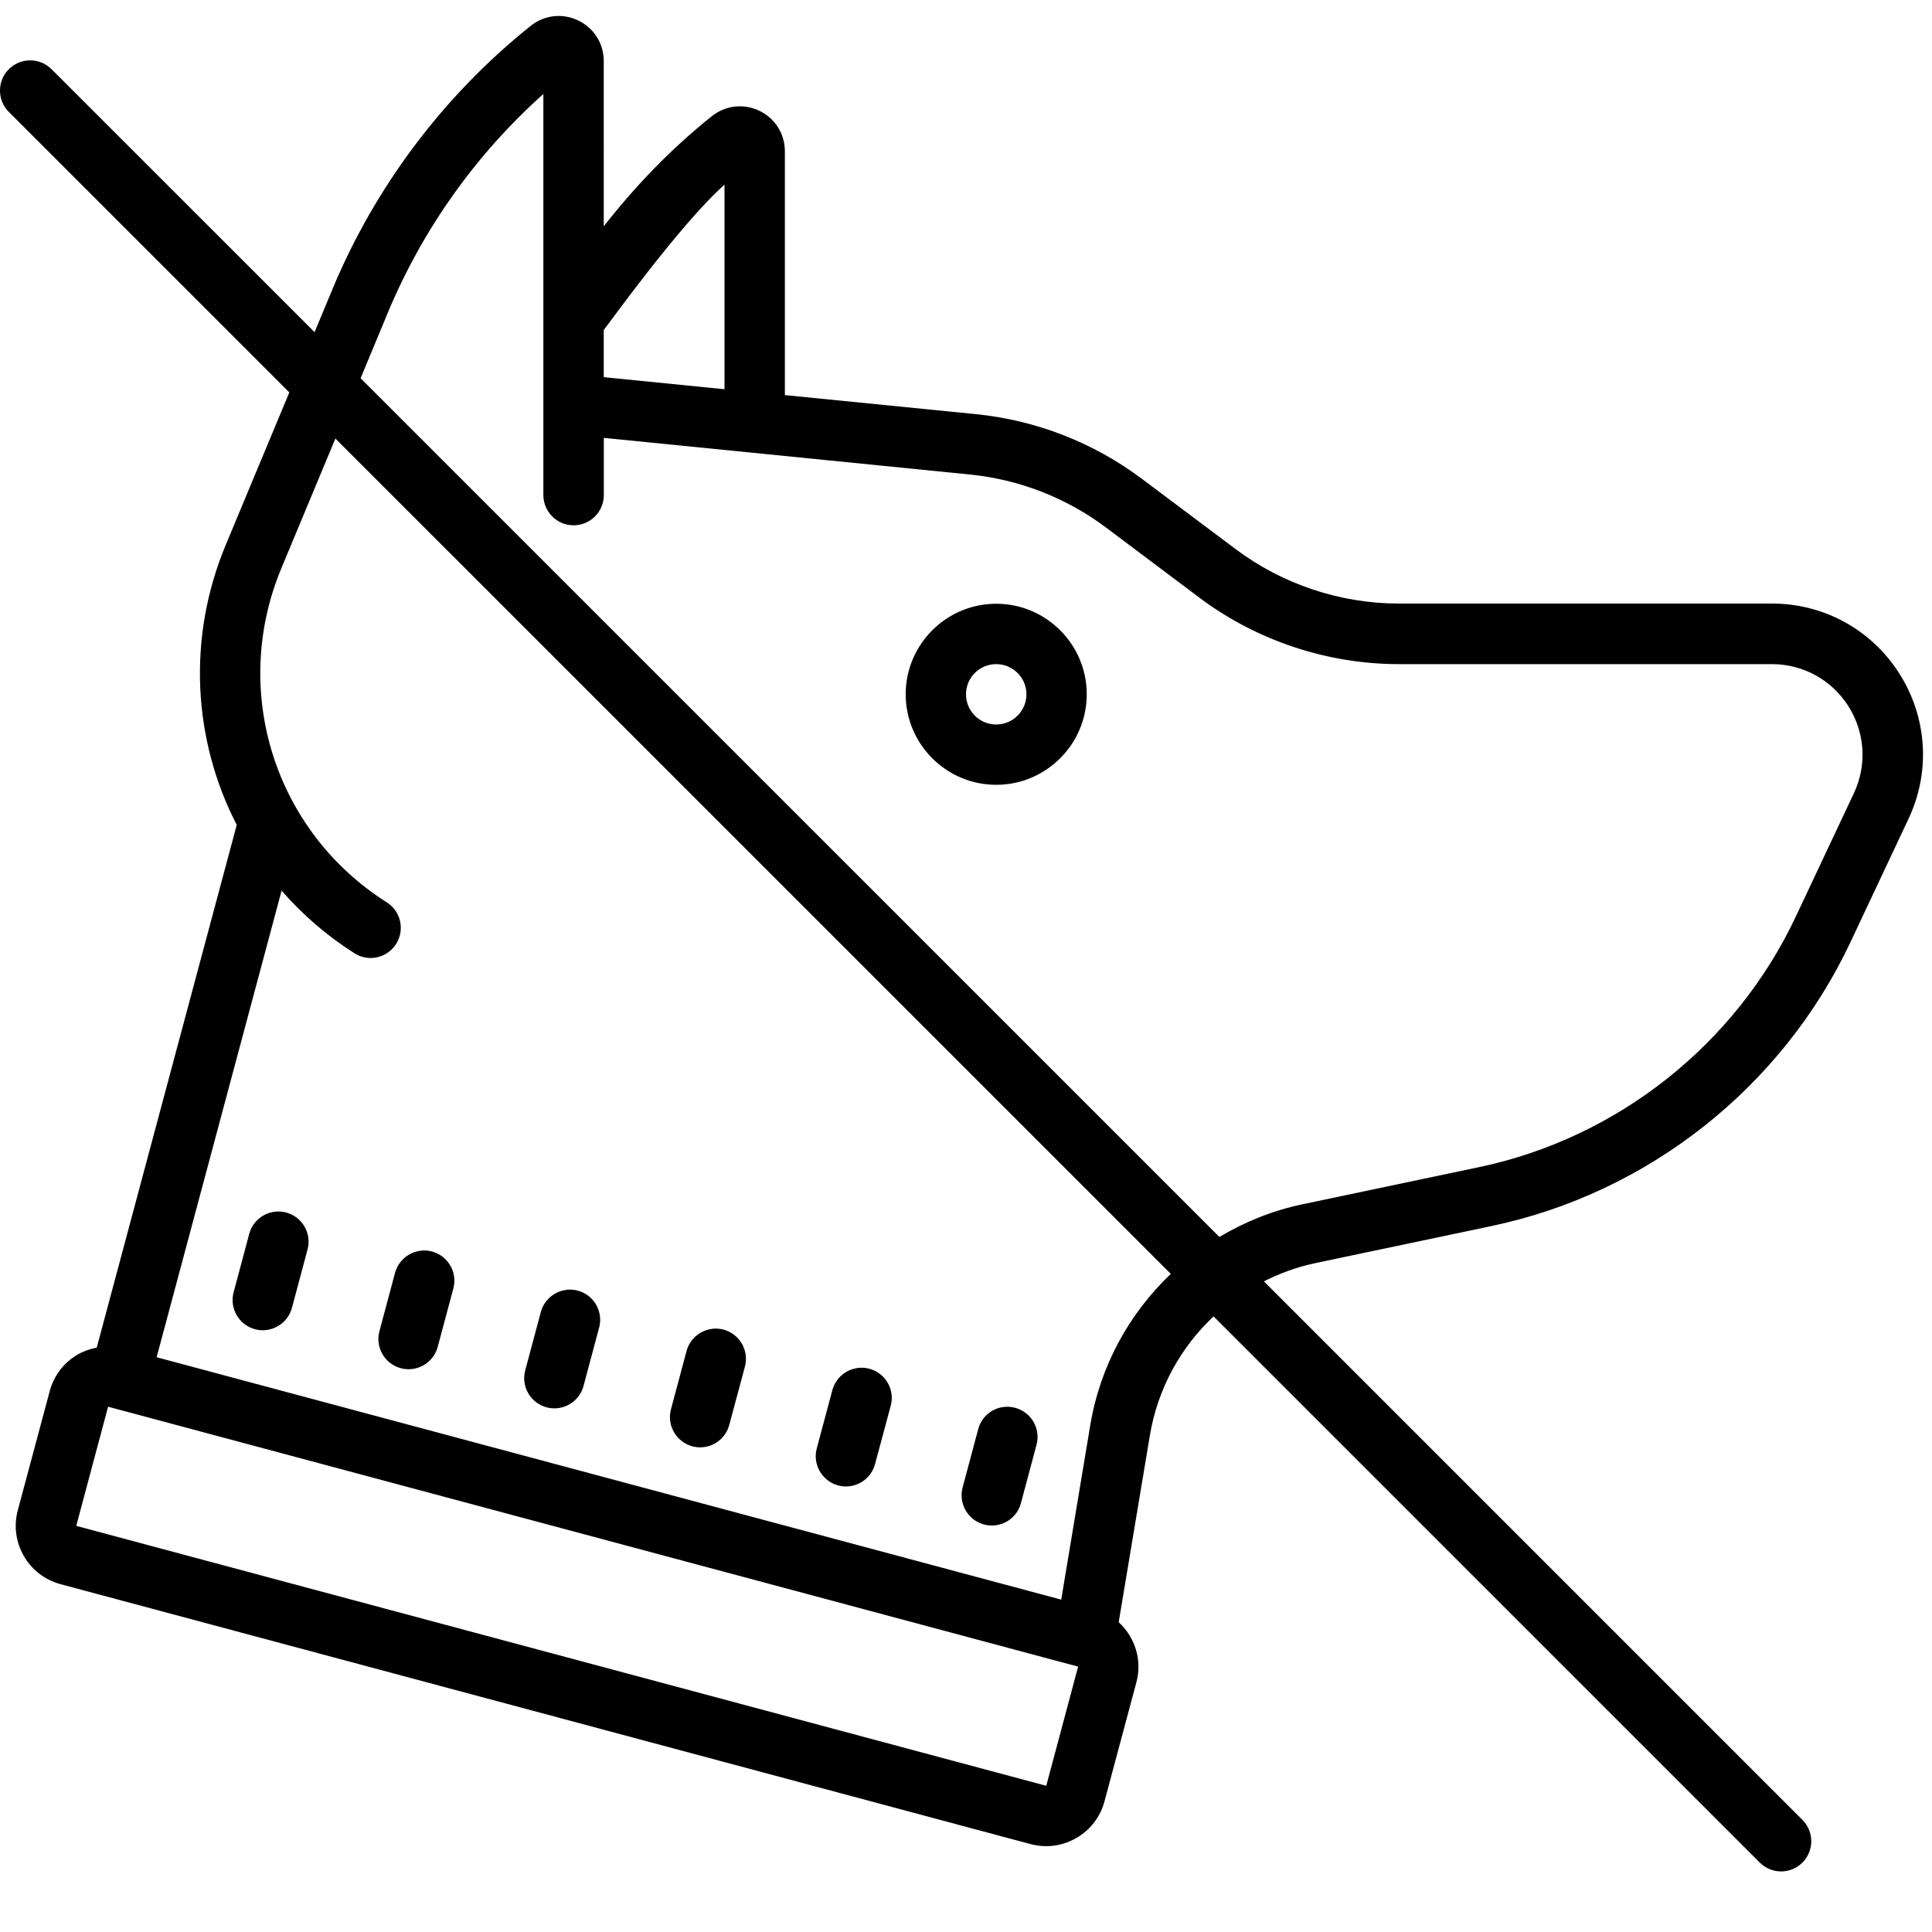
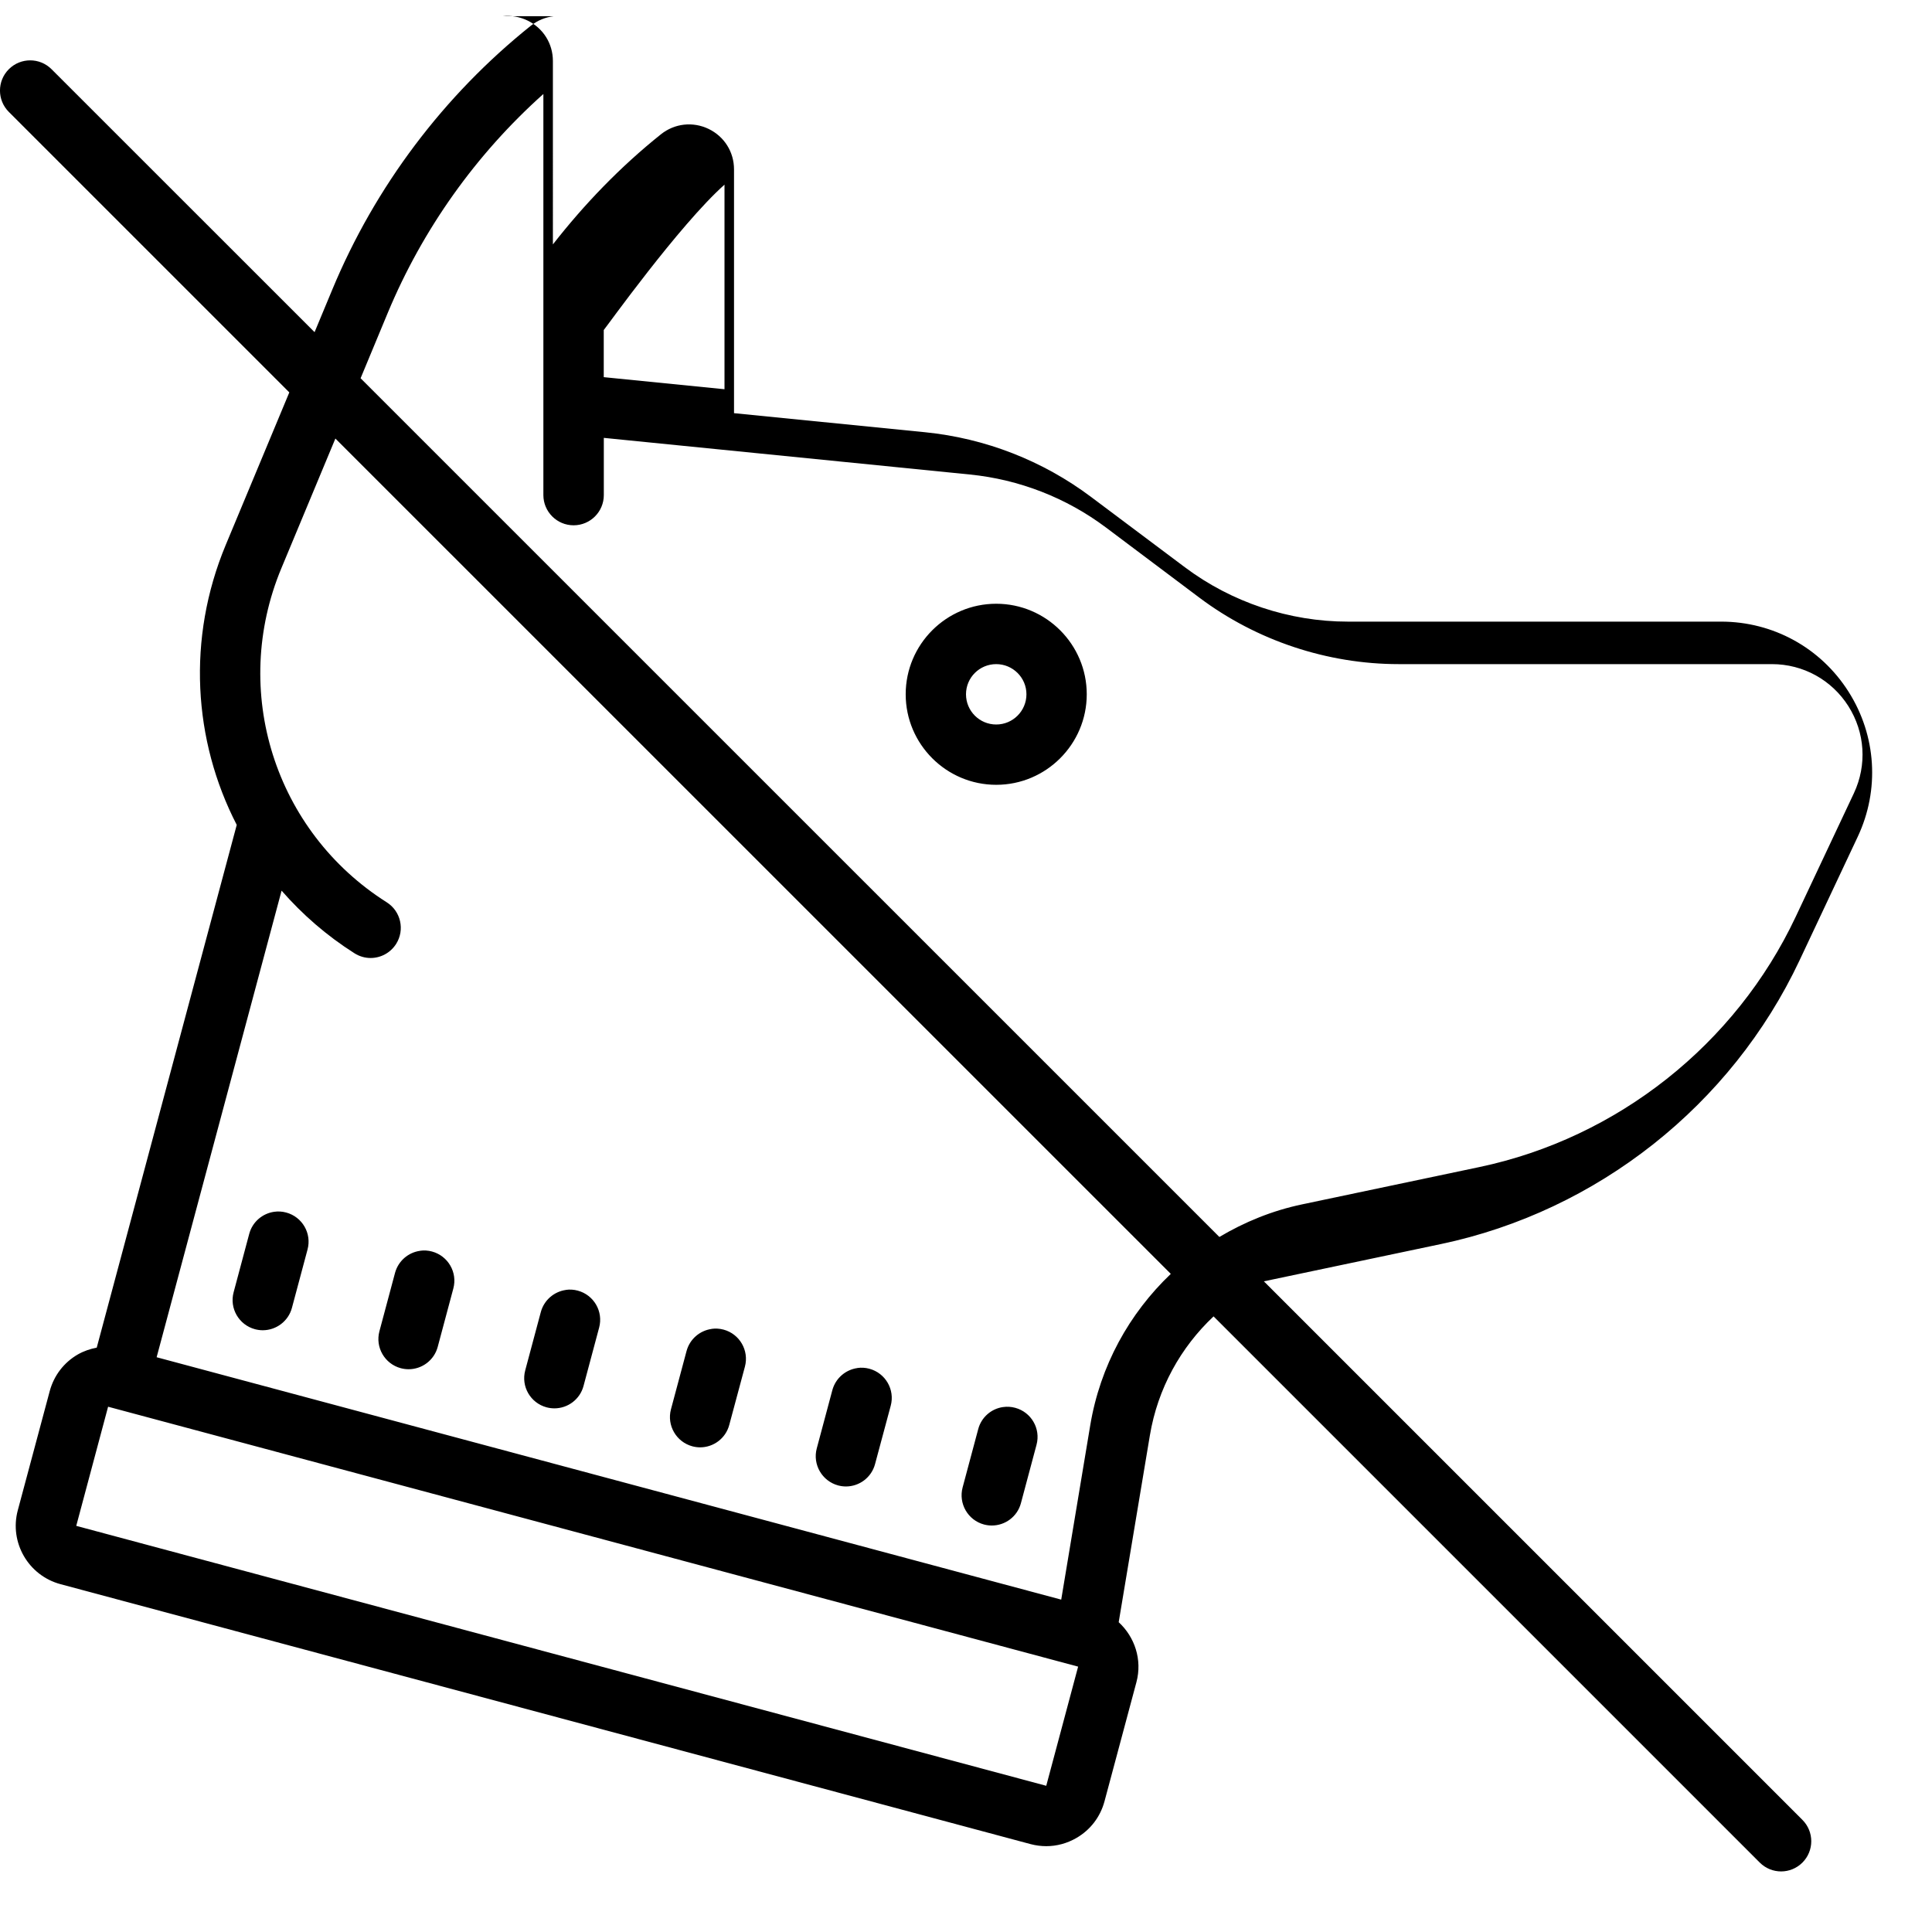
<svg xmlns="http://www.w3.org/2000/svg" id="Calque_1" version="1.1" viewBox="0 0 28 28">
-   <path d="M8.025.235c-.119.014-.234.06-.333.139-1.26,1.008-2.255,2.329-2.875,3.82l-.258.62L.747,1.003c-.171-.171-.448-.171-.619,0-.171.171-.171.448,0,.619l4.065,4.065-.922,2.212c-.564,1.354-.472,2.831.16,4.056l-2.029,7.576c-.094.018-.187.049-.273.098-.203.117-.347.306-.408.531l-.463,1.728c-.125.466.153.946.619,1.071l14.058,3.767c.075.02.153.03.228.03.151,0,.301-.04.436-.118.203-.117.347-.305.408-.531l.463-1.728c.087-.326-.025-.655-.257-.869l.452-2.708c.114-.681.447-1.276.923-1.724l7.916,7.916c.085.085.197.128.309.128s.224-.043.309-.128c.171-.171.171-.448,0-.619l-7.805-7.805c.231-.115.475-.207.737-.262l2.565-.54c2.268-.477,4.211-2.014,5.198-4.111l.843-1.791c.321-.681.271-1.468-.133-2.104-.403-.636-1.094-1.015-1.846-1.015h-5.41c-.847,0-1.685-.28-2.362-.788l-1.358-1.018c-.702-.527-1.536-.852-2.409-.939l-2.767-.276v-3.533c0-.253-.141-.477-.369-.587-.227-.109-.492-.08-.69.078-.588.47-1.107,1.009-1.566,1.596V.884c0-.253-.141-.477-.369-.587-.114-.055-.237-.075-.356-.062ZM7.875,1.364v5.811c0,.241.196.438.438.438s.438-.196.438-.438v-.829l5.306.531c.715.072,1.396.337,1.97.767l1.357,1.019c.828.621,1.853.962,2.887.962h5.409c.452,0,.866.228,1.108.609.242.382.272.853.08,1.262l-.843,1.79c-.871,1.85-2.584,3.207-4.585,3.628l-2.566.54c-.435.091-.837.256-1.202.473L5.226,5.482l.396-.953c.504-1.209,1.278-2.295,2.252-3.166ZM10.5,2.676v2.965l-1.75-.175v-.683c.026-.026,1.092-1.52,1.75-2.107ZM4.861,6.356l12.107,12.106c-.602.574-1.024,1.331-1.168,2.198l-.42,2.523-13.11-3.513,1.811-6.762c.301.345.653.652,1.057.908.073.046.154.068.233.068.145,0,.287-.073.37-.204.129-.204.068-.474-.136-.603-1.625-1.028-2.268-3.064-1.527-4.842l.783-1.88ZM14.438,8.75c-.724,0-1.312.589-1.312,1.312s.589,1.312,1.312,1.312,1.312-.589,1.312-1.312-.589-1.312-1.312-1.312ZM14.438,9.625c.241,0,.438.196.438.437s-.196.438-.438.438-.438-.196-.438-.438.196-.437.438-.437ZM3.974,17.562c-.169.024-.315.145-.362.32l-.226.846c-.063.233.076.473.309.536.038.01.076.015.113.015.193,0,.371-.129.423-.325l.226-.845c.063-.234-.076-.473-.309-.536-.059-.016-.117-.019-.173-.011ZM6.087,18.128c-.169.023-.315.146-.362.32l-.226.845c-.063.233.076.473.309.536.038.01.076.015.114.015.193,0,.37-.129.422-.325l.226-.845c.063-.233-.076-.473-.309-.536-.058-.016-.117-.019-.173-.011ZM8.2,18.695c-.169.024-.315.146-.362.32l-.226.845c-.063.234.076.473.309.536.038.01.076.015.114.015.193,0,.37-.129.422-.325l.226-.845c.063-.234-.076-.473-.309-.536-.059-.016-.117-.019-.173-.011ZM10.312,19.26c-.169.024-.315.146-.362.32l-.226.845c-.062.233.077.473.31.536.038.01.076.015.113.015.193,0,.37-.129.422-.325l.227-.845c.062-.233-.076-.473-.309-.536-.059-.016-.118-.019-.174-.011ZM12.425,19.827c-.169.024-.315.146-.362.32l-.226.845c-.062.233.077.473.31.536.038.01.076.015.113.015.193,0,.37-.129.422-.325l.227-.845c.063-.233-.076-.473-.309-.536-.059-.016-.118-.019-.174-.011ZM1.566,20.387l14.059,3.767-.462,1.727h0l-14.058-3.767.462-1.728ZM14.538,20.392c-.169.023-.315.146-.361.32l-.226.845c-.062.234.076.474.309.537.038.01.076.015.114.015.193,0,.37-.128.422-.324l.226-.846c.063-.234-.076-.473-.309-.536-.059-.016-.118-.019-.174-.011Z" />
+   <path d="M8.025.235c-.119.014-.234.06-.333.139-1.26,1.008-2.255,2.329-2.875,3.82l-.258.62L.747,1.003c-.171-.171-.448-.171-.619,0-.171.171-.171.448,0,.619l4.065,4.065-.922,2.212c-.564,1.354-.472,2.831.16,4.056l-2.029,7.576c-.094.018-.187.049-.273.098-.203.117-.347.306-.408.531l-.463,1.728c-.125.466.153.946.619,1.071l14.058,3.767c.075.02.153.03.228.03.151,0,.301-.04.436-.118.203-.117.347-.305.408-.531l.463-1.728c.087-.326-.025-.655-.257-.869l.452-2.708c.114-.681.447-1.276.923-1.724l7.916,7.916c.085.085.197.128.309.128s.224-.043.309-.128c.171-.171.171-.448,0-.619l-7.805-7.805l2.565-.54c2.268-.477,4.211-2.014,5.198-4.111l.843-1.791c.321-.681.271-1.468-.133-2.104-.403-.636-1.094-1.015-1.846-1.015h-5.41c-.847,0-1.685-.28-2.362-.788l-1.358-1.018c-.702-.527-1.536-.852-2.409-.939l-2.767-.276v-3.533c0-.253-.141-.477-.369-.587-.227-.109-.492-.08-.69.078-.588.47-1.107,1.009-1.566,1.596V.884c0-.253-.141-.477-.369-.587-.114-.055-.237-.075-.356-.062ZM7.875,1.364v5.811c0,.241.196.438.438.438s.438-.196.438-.438v-.829l5.306.531c.715.072,1.396.337,1.97.767l1.357,1.019c.828.621,1.853.962,2.887.962h5.409c.452,0,.866.228,1.108.609.242.382.272.853.08,1.262l-.843,1.79c-.871,1.85-2.584,3.207-4.585,3.628l-2.566.54c-.435.091-.837.256-1.202.473L5.226,5.482l.396-.953c.504-1.209,1.278-2.295,2.252-3.166ZM10.5,2.676v2.965l-1.75-.175v-.683c.026-.026,1.092-1.52,1.75-2.107ZM4.861,6.356l12.107,12.106c-.602.574-1.024,1.331-1.168,2.198l-.42,2.523-13.11-3.513,1.811-6.762c.301.345.653.652,1.057.908.073.046.154.068.233.068.145,0,.287-.073.37-.204.129-.204.068-.474-.136-.603-1.625-1.028-2.268-3.064-1.527-4.842l.783-1.88ZM14.438,8.75c-.724,0-1.312.589-1.312,1.312s.589,1.312,1.312,1.312,1.312-.589,1.312-1.312-.589-1.312-1.312-1.312ZM14.438,9.625c.241,0,.438.196.438.437s-.196.438-.438.438-.438-.196-.438-.438.196-.437.438-.437ZM3.974,17.562c-.169.024-.315.145-.362.32l-.226.846c-.063.233.076.473.309.536.038.01.076.015.113.015.193,0,.371-.129.423-.325l.226-.845c.063-.234-.076-.473-.309-.536-.059-.016-.117-.019-.173-.011ZM6.087,18.128c-.169.023-.315.146-.362.32l-.226.845c-.063.233.076.473.309.536.038.01.076.015.114.015.193,0,.37-.129.422-.325l.226-.845c.063-.233-.076-.473-.309-.536-.058-.016-.117-.019-.173-.011ZM8.2,18.695c-.169.024-.315.146-.362.32l-.226.845c-.063.234.076.473.309.536.038.01.076.015.114.015.193,0,.37-.129.422-.325l.226-.845c.063-.234-.076-.473-.309-.536-.059-.016-.117-.019-.173-.011ZM10.312,19.26c-.169.024-.315.146-.362.32l-.226.845c-.062.233.077.473.31.536.038.01.076.015.113.015.193,0,.37-.129.422-.325l.227-.845c.062-.233-.076-.473-.309-.536-.059-.016-.118-.019-.174-.011ZM12.425,19.827c-.169.024-.315.146-.362.32l-.226.845c-.062.233.077.473.31.536.038.01.076.015.113.015.193,0,.37-.129.422-.325l.227-.845c.063-.233-.076-.473-.309-.536-.059-.016-.118-.019-.174-.011ZM1.566,20.387l14.059,3.767-.462,1.727h0l-14.058-3.767.462-1.728ZM14.538,20.392c-.169.023-.315.146-.361.32l-.226.845c-.062.234.076.474.309.537.038.01.076.015.114.015.193,0,.37-.128.422-.324l.226-.846c.063-.234-.076-.473-.309-.536-.059-.016-.118-.019-.174-.011Z" />
</svg>